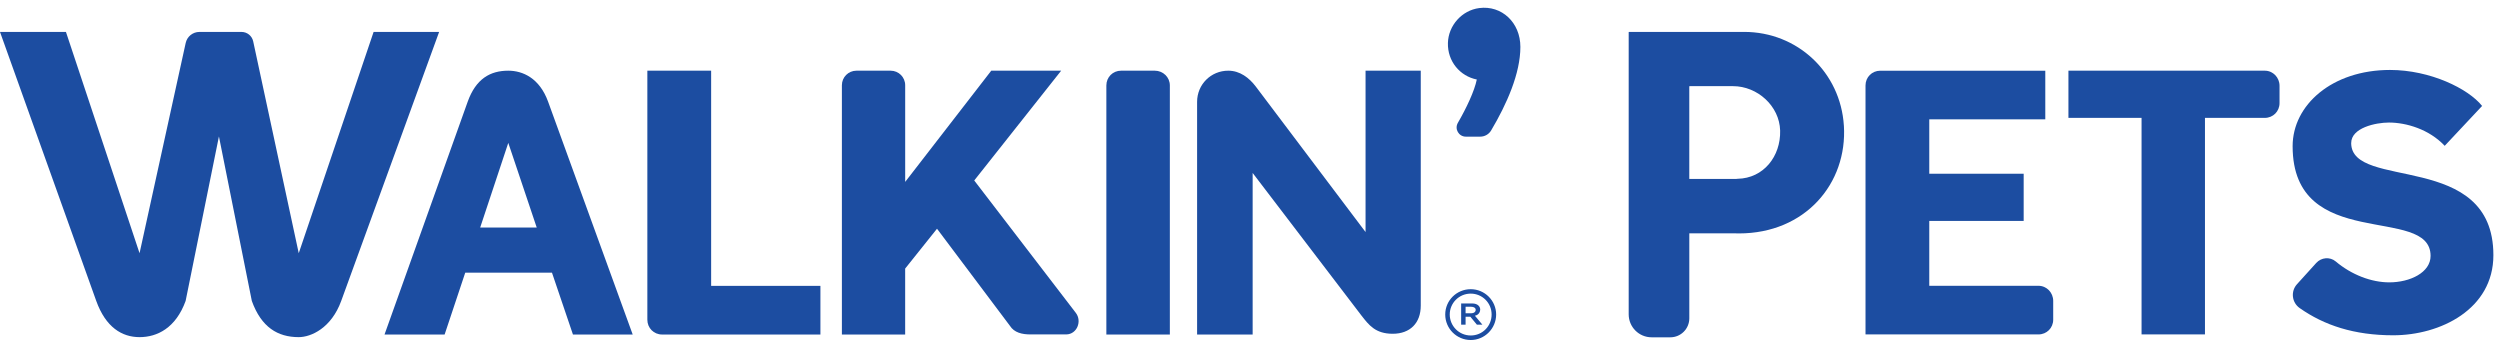
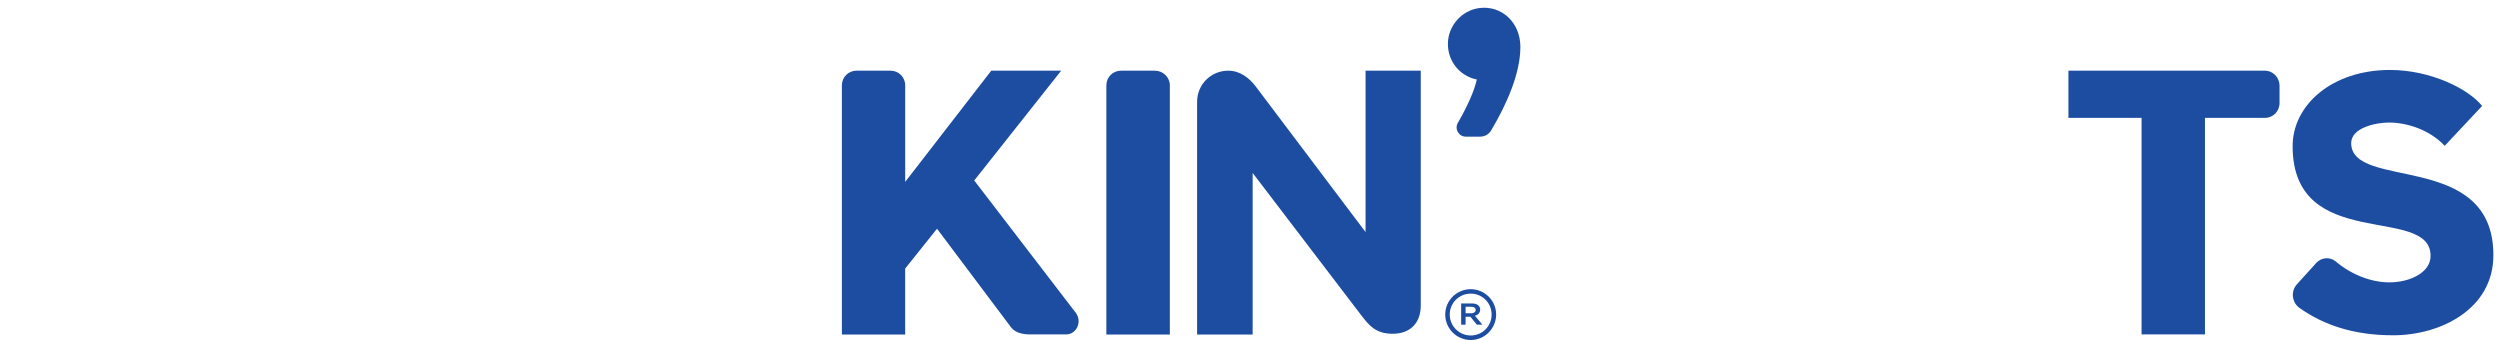
<svg xmlns="http://www.w3.org/2000/svg" fill="none" viewBox="0 0 316 43" height="43" width="316">
-   <path fill="#1C4DA1" d="M258.525 8.935V15.084H243.86V21.96H255.792V27.926H243.86V36.123H257.658C258.705 36.123 259.525 36.99 259.525 38.036V40.405C259.525 41.451 258.705 42.271 257.658 42.271H235.801V10.804C235.801 9.755 236.621 8.938 237.668 8.938H258.525V8.935Z" />
  <path fill="#1C4DA1" d="M278.708 14.901V42.269H270.693V14.901H261.45V8.935H286.267C287.316 8.935 288.133 9.8 288.133 10.848V13.035C288.133 14.081 287.313 14.901 286.267 14.901H278.708Z" />
  <path fill="#1C4DA1" d="M297.189 18.073C297.189 24.137 315.164 18.964 315.164 32.255C315.164 39.078 308.474 42.38 302.498 42.38C297.561 42.38 293.767 41.114 290.679 38.94C289.685 38.241 289.52 36.83 290.337 35.926L292.77 33.24C293.41 32.531 294.506 32.43 295.237 33.048C297.224 34.727 299.735 35.69 302.008 35.69C304.638 35.69 307.225 34.442 307.225 32.346C307.225 25.79 289.788 32.034 289.788 18.477C289.788 13.259 294.784 8.842 302.097 8.842C307.181 8.842 311.997 11.206 313.738 13.392L309.01 18.432C307.048 16.337 304.148 15.49 301.964 15.49C300.27 15.49 297.192 16.16 297.192 18.078L297.189 18.073Z" />
-   <path fill="#1C4DA1" d="M69.774 34.464H58.807L56.2 42.284H48.604L59.12 12.845C60.154 9.969 61.952 8.935 64.244 8.935C66.086 8.935 68.198 9.878 69.277 12.845L79.973 42.284H72.421L69.769 34.464H69.774ZM60.696 28.756H67.841L64.247 18.06L60.696 28.756Z" />
-   <path fill="#1C4DA1" d="M83.694 42.284C82.645 42.284 81.825 41.464 81.825 40.415V8.935H89.888V36.133H103.701V42.284H83.691H83.694Z" />
  <path fill="#1C4DA1" d="M147.869 42.284H139.844V10.804C139.844 9.755 140.662 8.935 141.703 8.935H145.965C147.009 8.935 147.869 9.755 147.869 10.804V42.286V42.284Z" />
  <path fill="#1C4DA1" d="M179.584 38.637C179.584 40.828 178.237 42.188 176.043 42.188C173.849 42.188 173.022 41.084 172.081 39.876L158.335 21.862V42.284H151.313V12.872C151.313 10.681 153.058 8.935 155.25 8.935C156.727 8.935 157.889 9.829 158.739 10.95L172.606 29.332V8.935H179.584V38.637Z" />
  <path fill="#1C4DA1" d="M186.668 10.049C186.37 11.511 185.356 13.661 184.275 15.527C183.824 16.305 184.386 17.273 185.284 17.273H187.096C187.658 17.273 188.185 16.982 188.473 16.5C190.46 13.153 192.176 9.28 192.176 5.929C192.176 2.829 189.8 0.648 186.973 1.02C184.787 1.305 183.076 3.221 183.017 5.425C182.952 7.756 184.546 9.625 186.67 10.051L186.668 10.049Z" />
-   <path fill="#1C4DA1" d="M47.223 4.036L37.761 32.007L32.004 5.228C31.854 4.531 31.238 4.036 30.526 4.036H25.206C24.371 4.036 23.65 4.617 23.472 5.43L17.639 32.007L8.335 4.036H0L12.166 38.039C13.362 41.366 15.414 42.614 17.639 42.614C19.865 42.614 22.214 41.469 23.462 38.039L27.673 17.246L31.831 38.039C33.028 41.366 35.106 42.614 37.758 42.614C39.322 42.614 41.88 41.469 43.128 38.039L55.506 4.036H47.225H47.223Z" />
-   <path fill="#1C4DA1" d="M233.066 15.881C232.645 9.147 227.206 4.033 220.46 4.033H205.913C205.886 4.033 205.866 4.055 205.866 4.08V39.735C205.866 41.336 207.164 42.636 208.767 42.636H211.128C212.453 42.636 213.529 41.562 213.529 40.235V29.495H219.426C219.46 29.495 219.492 29.505 219.524 29.505H219.8C228.179 29.505 233.524 23.192 233.069 15.881H233.066ZM219.635 22.596C219.576 22.596 219.519 22.61 219.462 22.615H213.526V10.937C213.526 10.91 213.548 10.89 213.573 10.89H219.056C222.146 10.89 224.926 13.409 225.01 16.499C225.098 19.764 222.91 22.537 219.635 22.598V22.596Z" />
  <path fill="#1C4DA1" d="M134.129 8.935H125.295L114.415 22.992V10.772C114.415 9.758 113.592 8.935 112.578 8.935H108.252C107.237 8.935 106.415 9.758 106.415 10.772V42.286H114.412V33.949L118.438 28.911L127.656 41.185C128.198 42.045 129.193 42.271 130.232 42.271H134.75C134.75 42.271 134.77 42.271 134.782 42.271C136.121 42.249 136.796 40.612 135.984 39.548L123.143 22.812L134.129 8.938V8.935Z" />
  <path fill="#1C4DA1" d="M185.9 42.978C184.13 42.978 182.677 41.538 182.677 39.755C182.677 37.973 184.13 36.554 185.9 36.554C187.67 36.554 189.113 37.995 189.113 39.755C189.113 41.516 187.673 42.978 185.9 42.978ZM185.9 37.113C184.425 37.113 183.248 38.303 183.248 39.753C183.248 41.203 184.425 42.405 185.9 42.405C187.375 42.405 188.54 41.228 188.54 39.753C188.54 38.278 187.35 37.113 185.9 37.113ZM186.681 41.041L185.856 40.038H185.25V41.041H184.689V38.357H186.087C186.791 38.357 187.099 38.753 187.099 39.137C187.099 39.379 186.944 39.807 186.429 39.908L187.375 41.041H186.681ZM185.967 38.775H185.25V39.6H185.944C186.296 39.6 186.528 39.425 186.528 39.16C186.528 38.928 186.296 38.775 185.967 38.775Z" />
</svg>